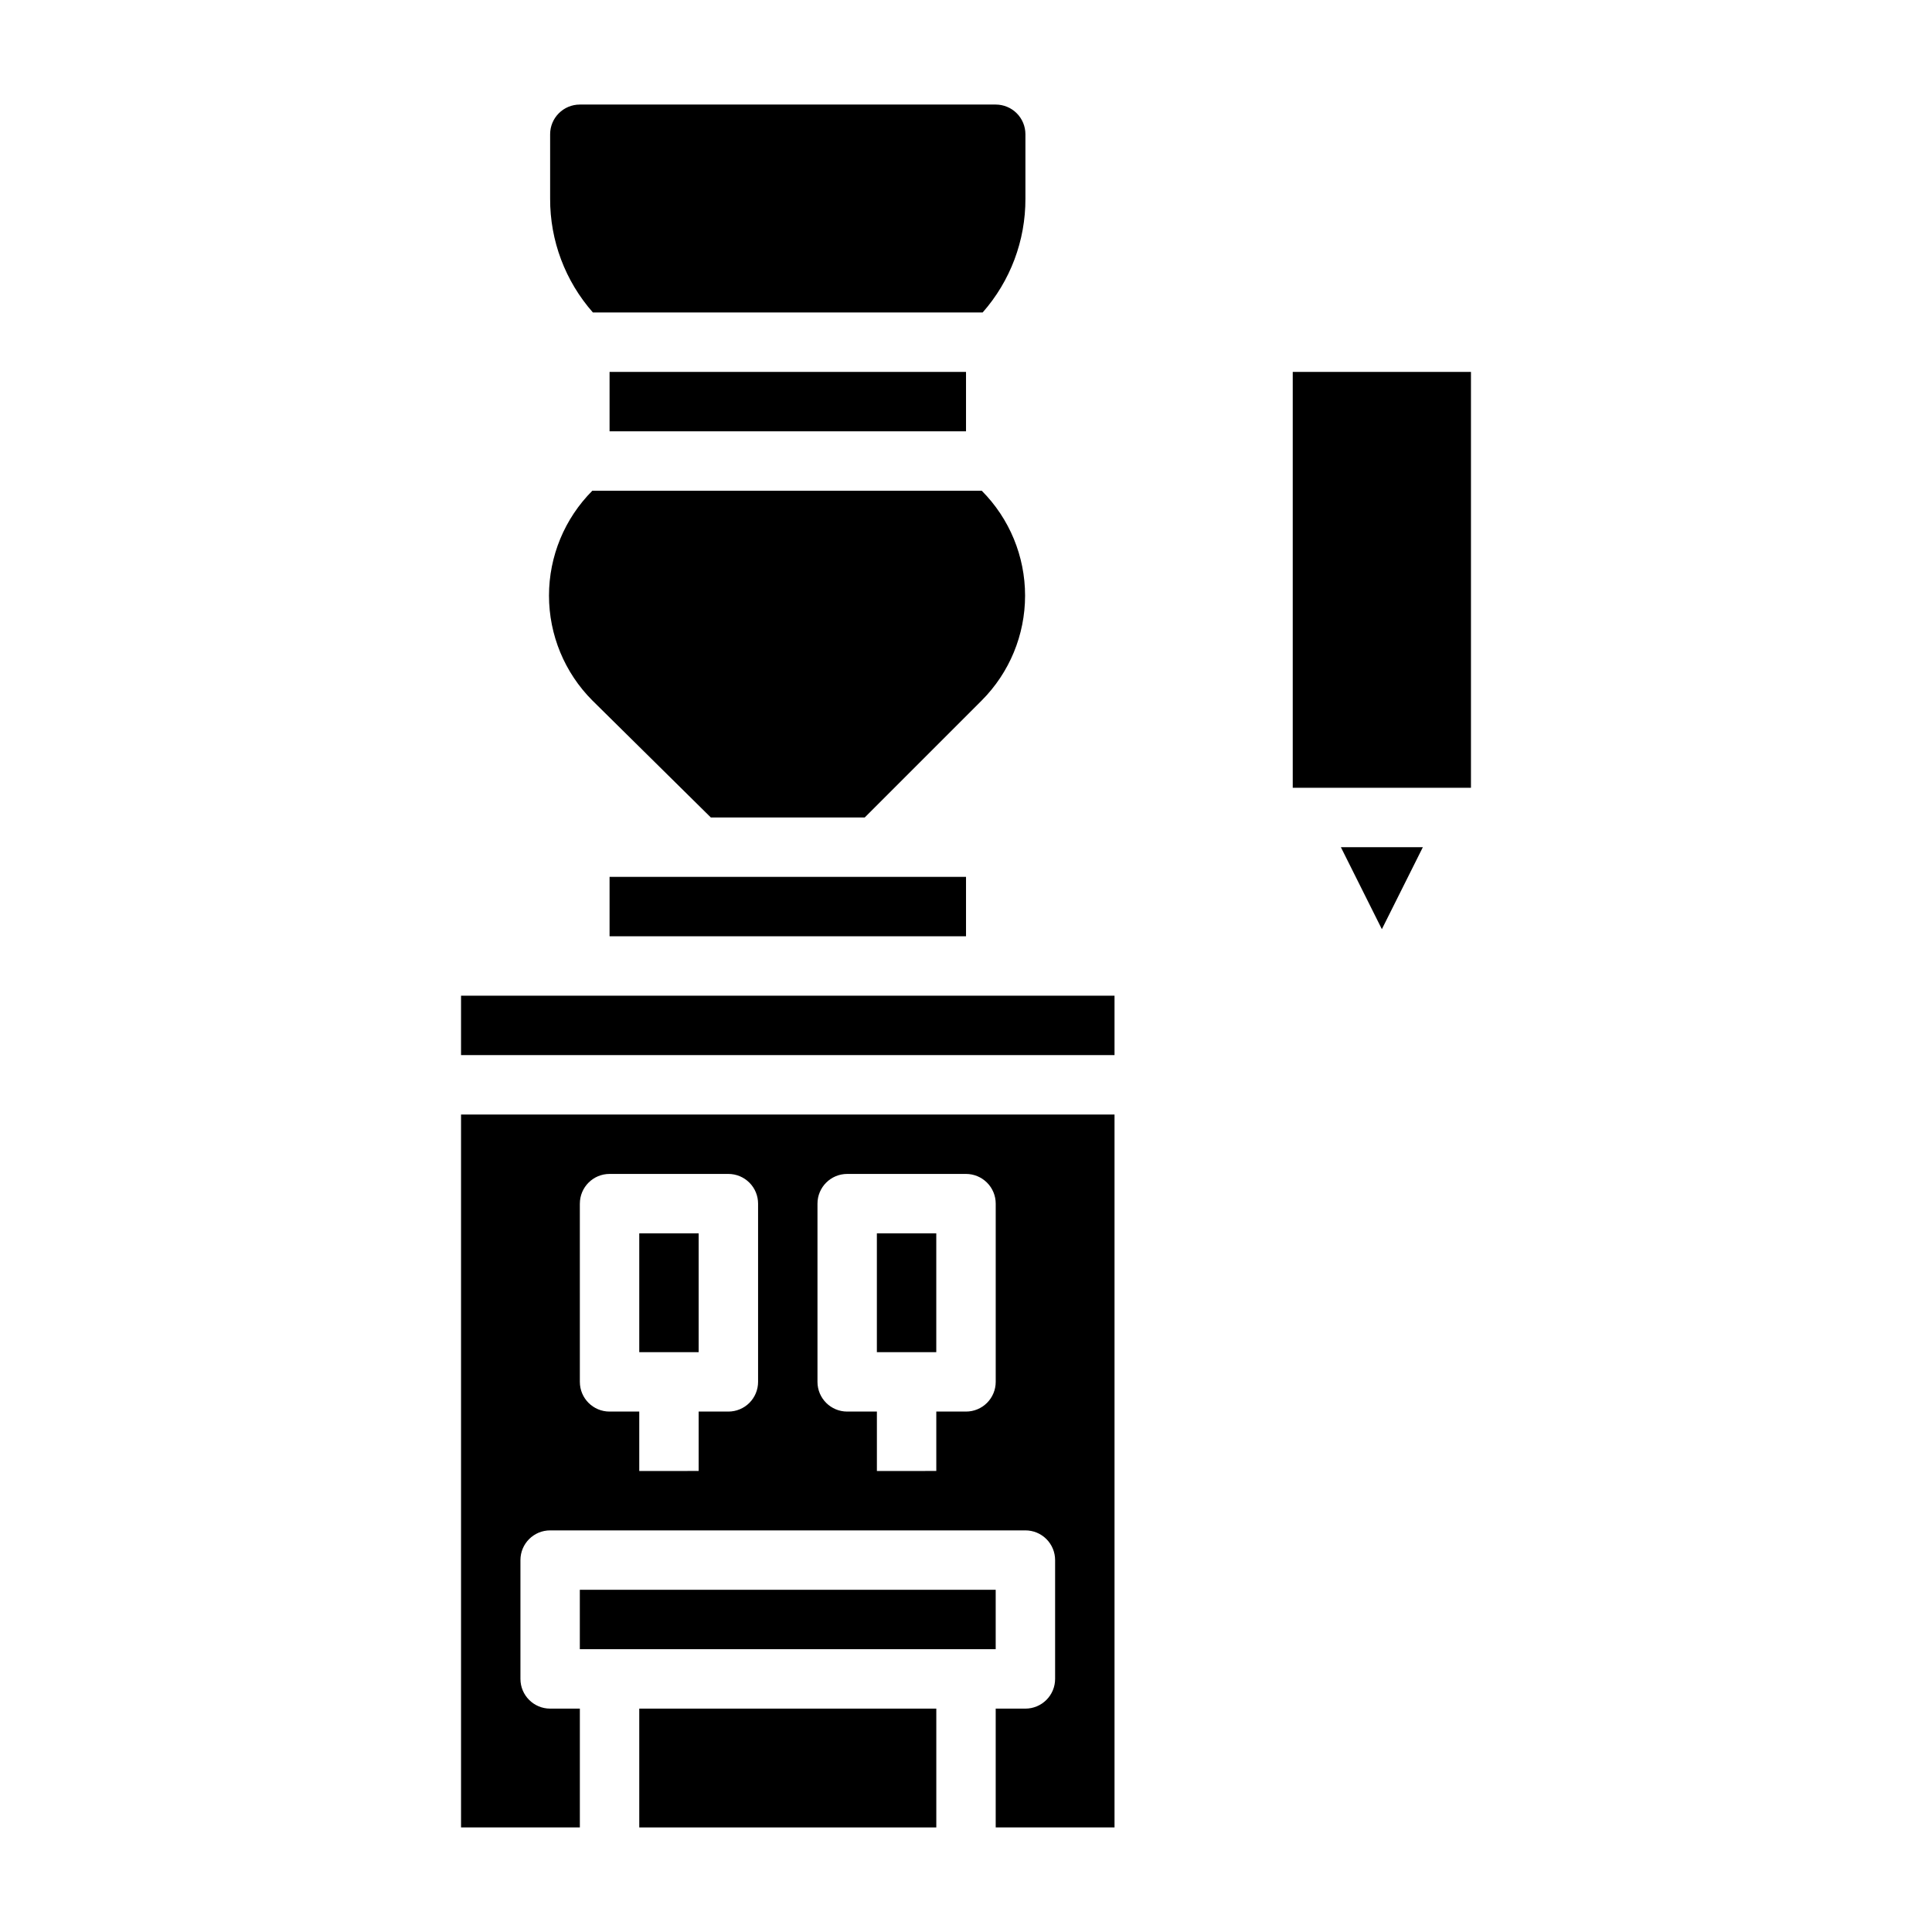
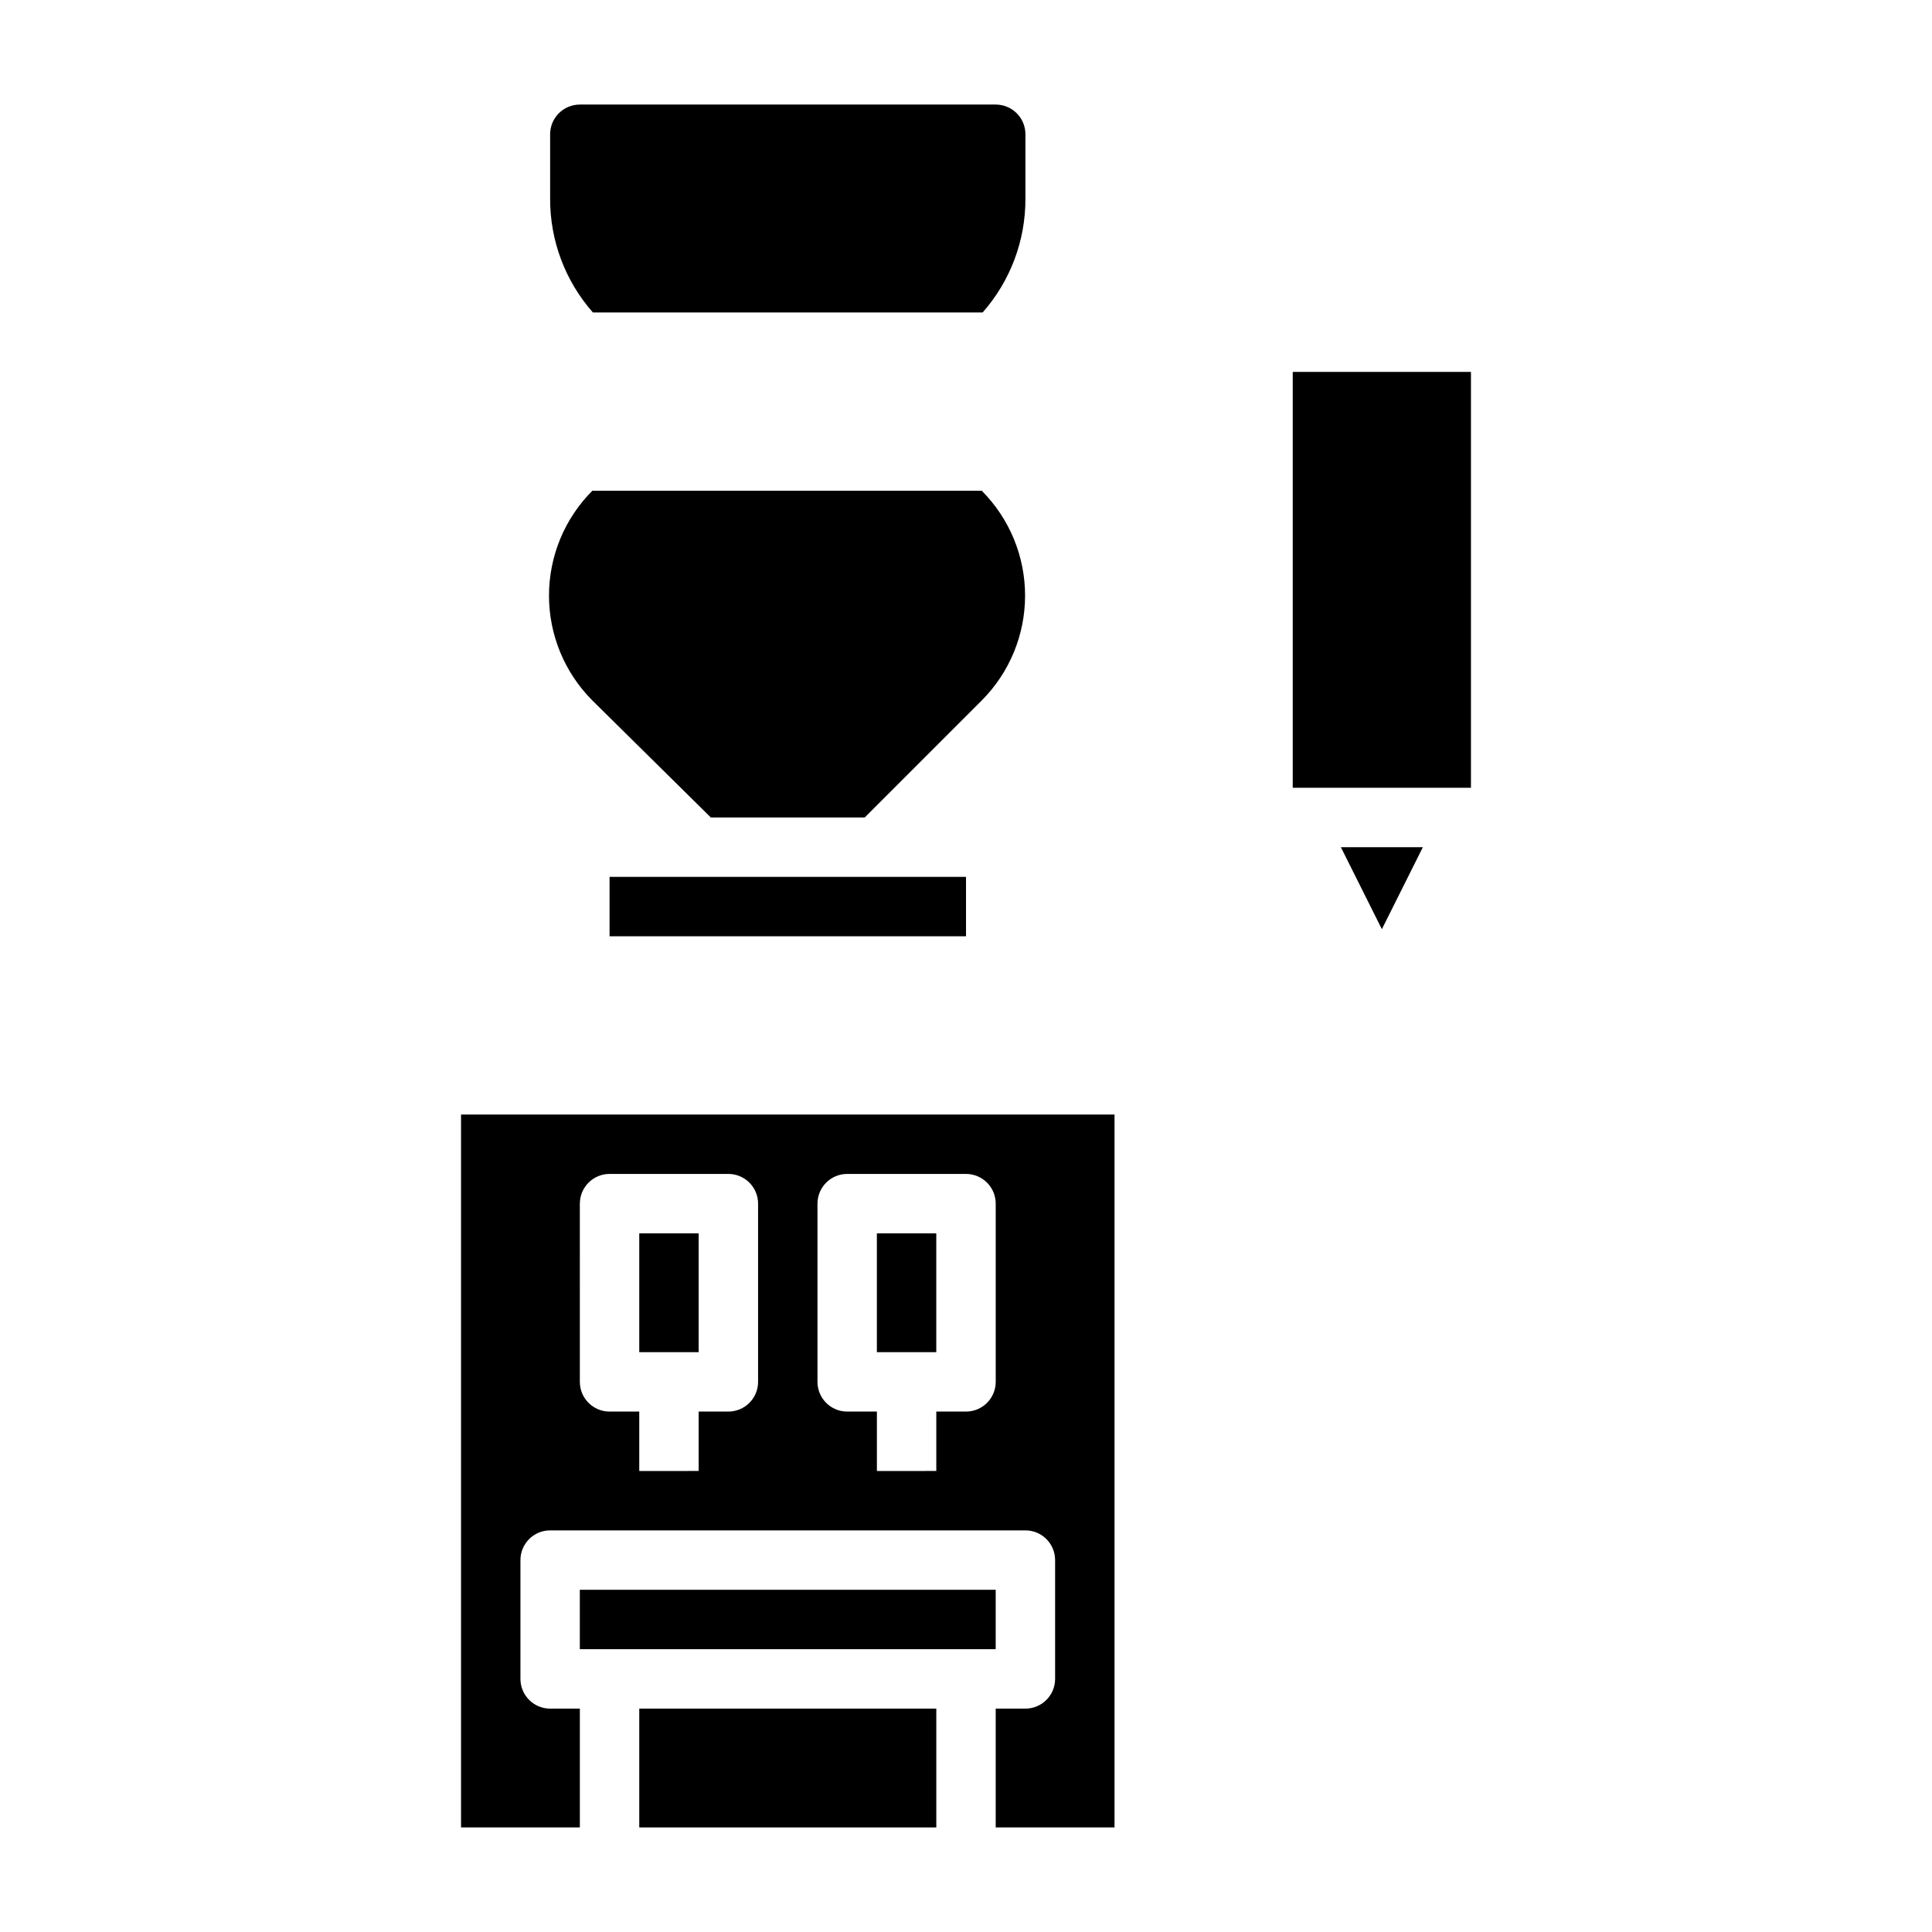
<svg xmlns="http://www.w3.org/2000/svg" fill="#000000" width="800px" height="800px" version="1.1" viewBox="144 144 512 512">
  <g>
    <path d="m313.41 596.8h78.719v31.488h-78.719z" />
    <path d="m297.66 565.31h110.21v15.742h-110.21z" />
    <path d="m305.54 376.38h94.465v15.742h-94.465z" />
-     <path d="m305.54 242.56h94.465v15.742h-94.465z" />
    <path d="m332.38 360.64h40.777l31.016-31.016c7.356-7.375 11.484-17.367 11.484-27.785 0-10.418-4.129-20.41-11.484-27.789h-103.2c-7.356 7.379-11.484 17.371-11.484 27.789 0 10.418 4.129 20.41 11.484 27.785z" />
    <path d="m404.41 226.81c7.34-8.324 11.375-19.051 11.336-30.148v-17.082c0-2.09-0.828-4.09-2.305-5.566s-3.481-2.305-5.566-2.305h-110.21c-4.348 0-7.875 3.523-7.875 7.871v17.082c-0.039 11.098 3.996 21.824 11.336 30.148z" />
    <path d="m376.38 470.85h15.742v31.488h-15.742z" />
    <path d="m266.18 628.29h31.488v-31.488h-7.875c-4.348 0-7.871-3.527-7.871-7.875v-31.488c0-4.348 3.523-7.871 7.871-7.871h125.95c2.09 0 4.09 0.828 5.566 2.305 1.477 1.477 2.305 3.481 2.305 5.566v31.488c0 2.09-0.828 4.09-2.305 5.566-1.477 1.477-3.477 2.309-5.566 2.309h-7.871v31.488h31.488v-188.93h-173.18zm94.461-165.31c0-4.348 3.527-7.875 7.875-7.875h31.488c2.086 0 4.09 0.832 5.566 2.309 1.477 1.473 2.305 3.477 2.305 5.566v47.23c0 2.086-0.828 4.09-2.305 5.566-1.477 1.477-3.481 2.305-5.566 2.305h-7.875v15.742l-15.742 0.004v-15.746h-7.871c-4.348 0-7.875-3.523-7.875-7.871zm-62.977 0h0.004c0-4.348 3.523-7.875 7.871-7.875h31.488c2.086 0 4.09 0.832 5.566 2.309 1.477 1.473 2.305 3.477 2.305 5.566v47.23c0 2.086-0.828 4.09-2.305 5.566-1.477 1.477-3.481 2.305-5.566 2.305h-7.875v15.742l-15.742 0.004v-15.746h-7.871c-4.348 0-7.871-3.523-7.871-7.871z" />
-     <path d="m266.18 407.87h173.18v15.742h-173.18z" />
    <path d="m313.41 470.85h15.742v31.488h-15.742z" />
    <path d="m510.21 390.24 10.863-21.727h-21.727z" />
    <path d="m486.59 242.56h47.23v110.21h-47.23z" />
  </g>
</svg>